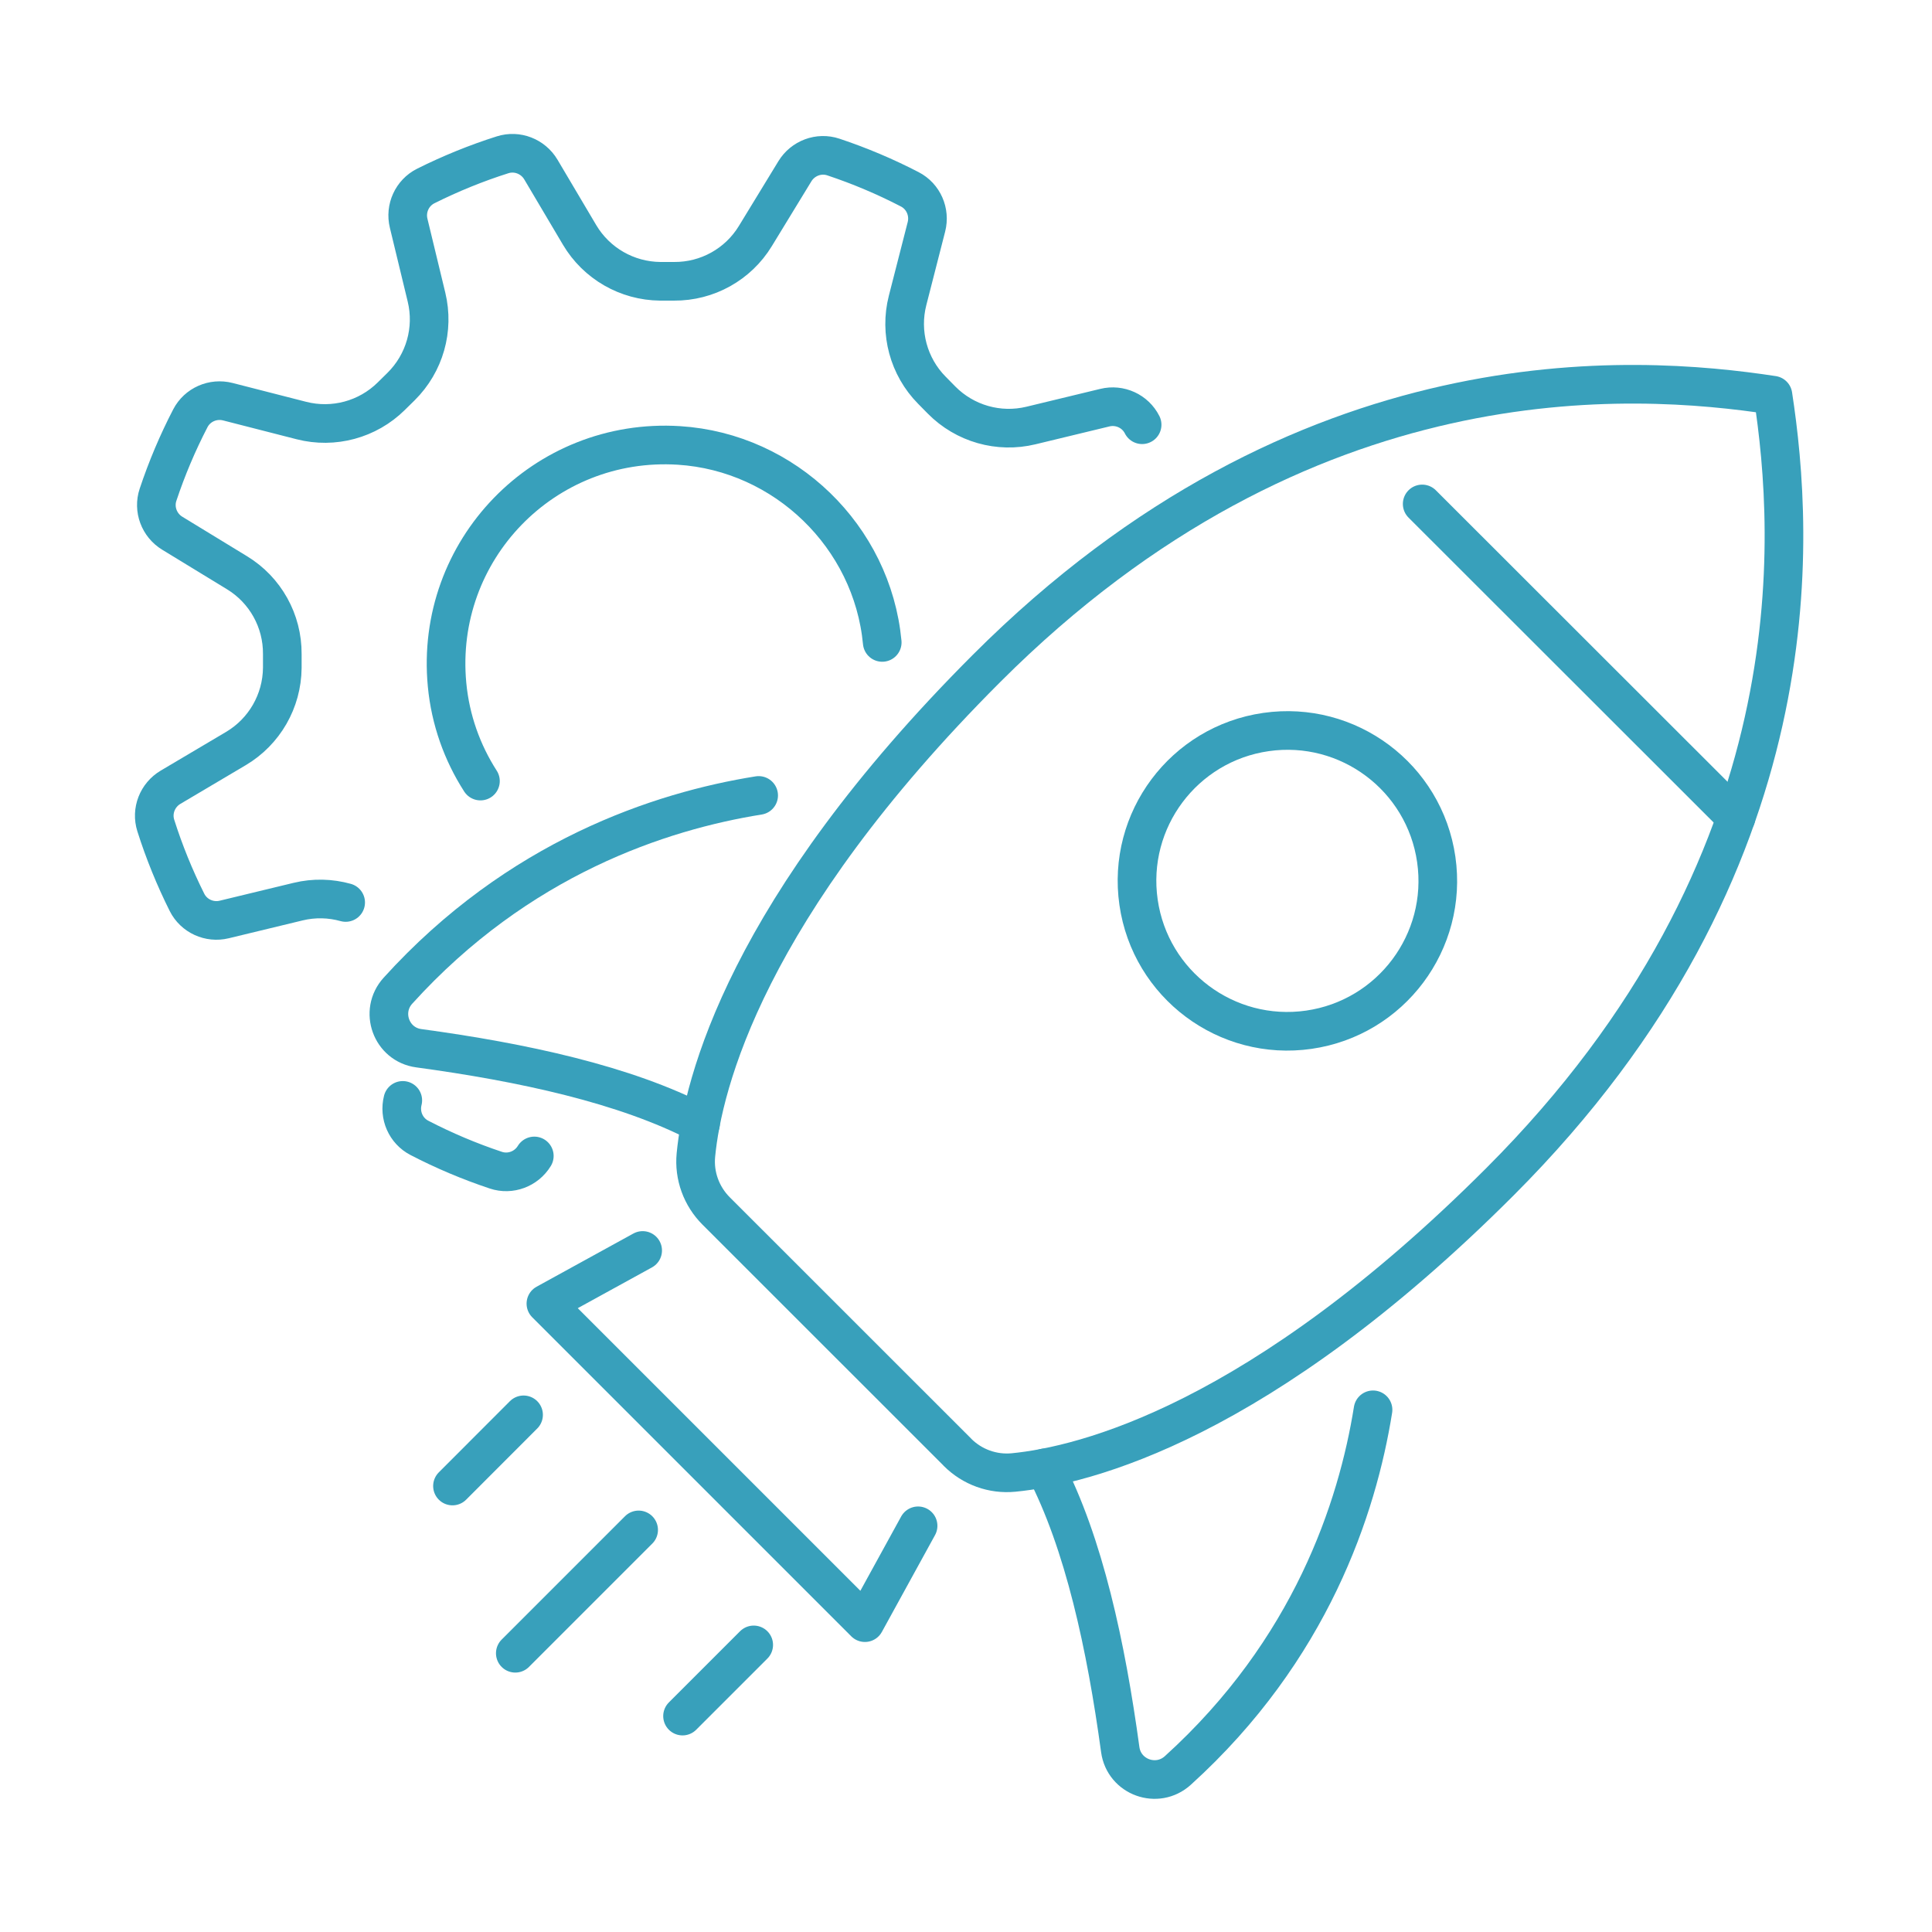
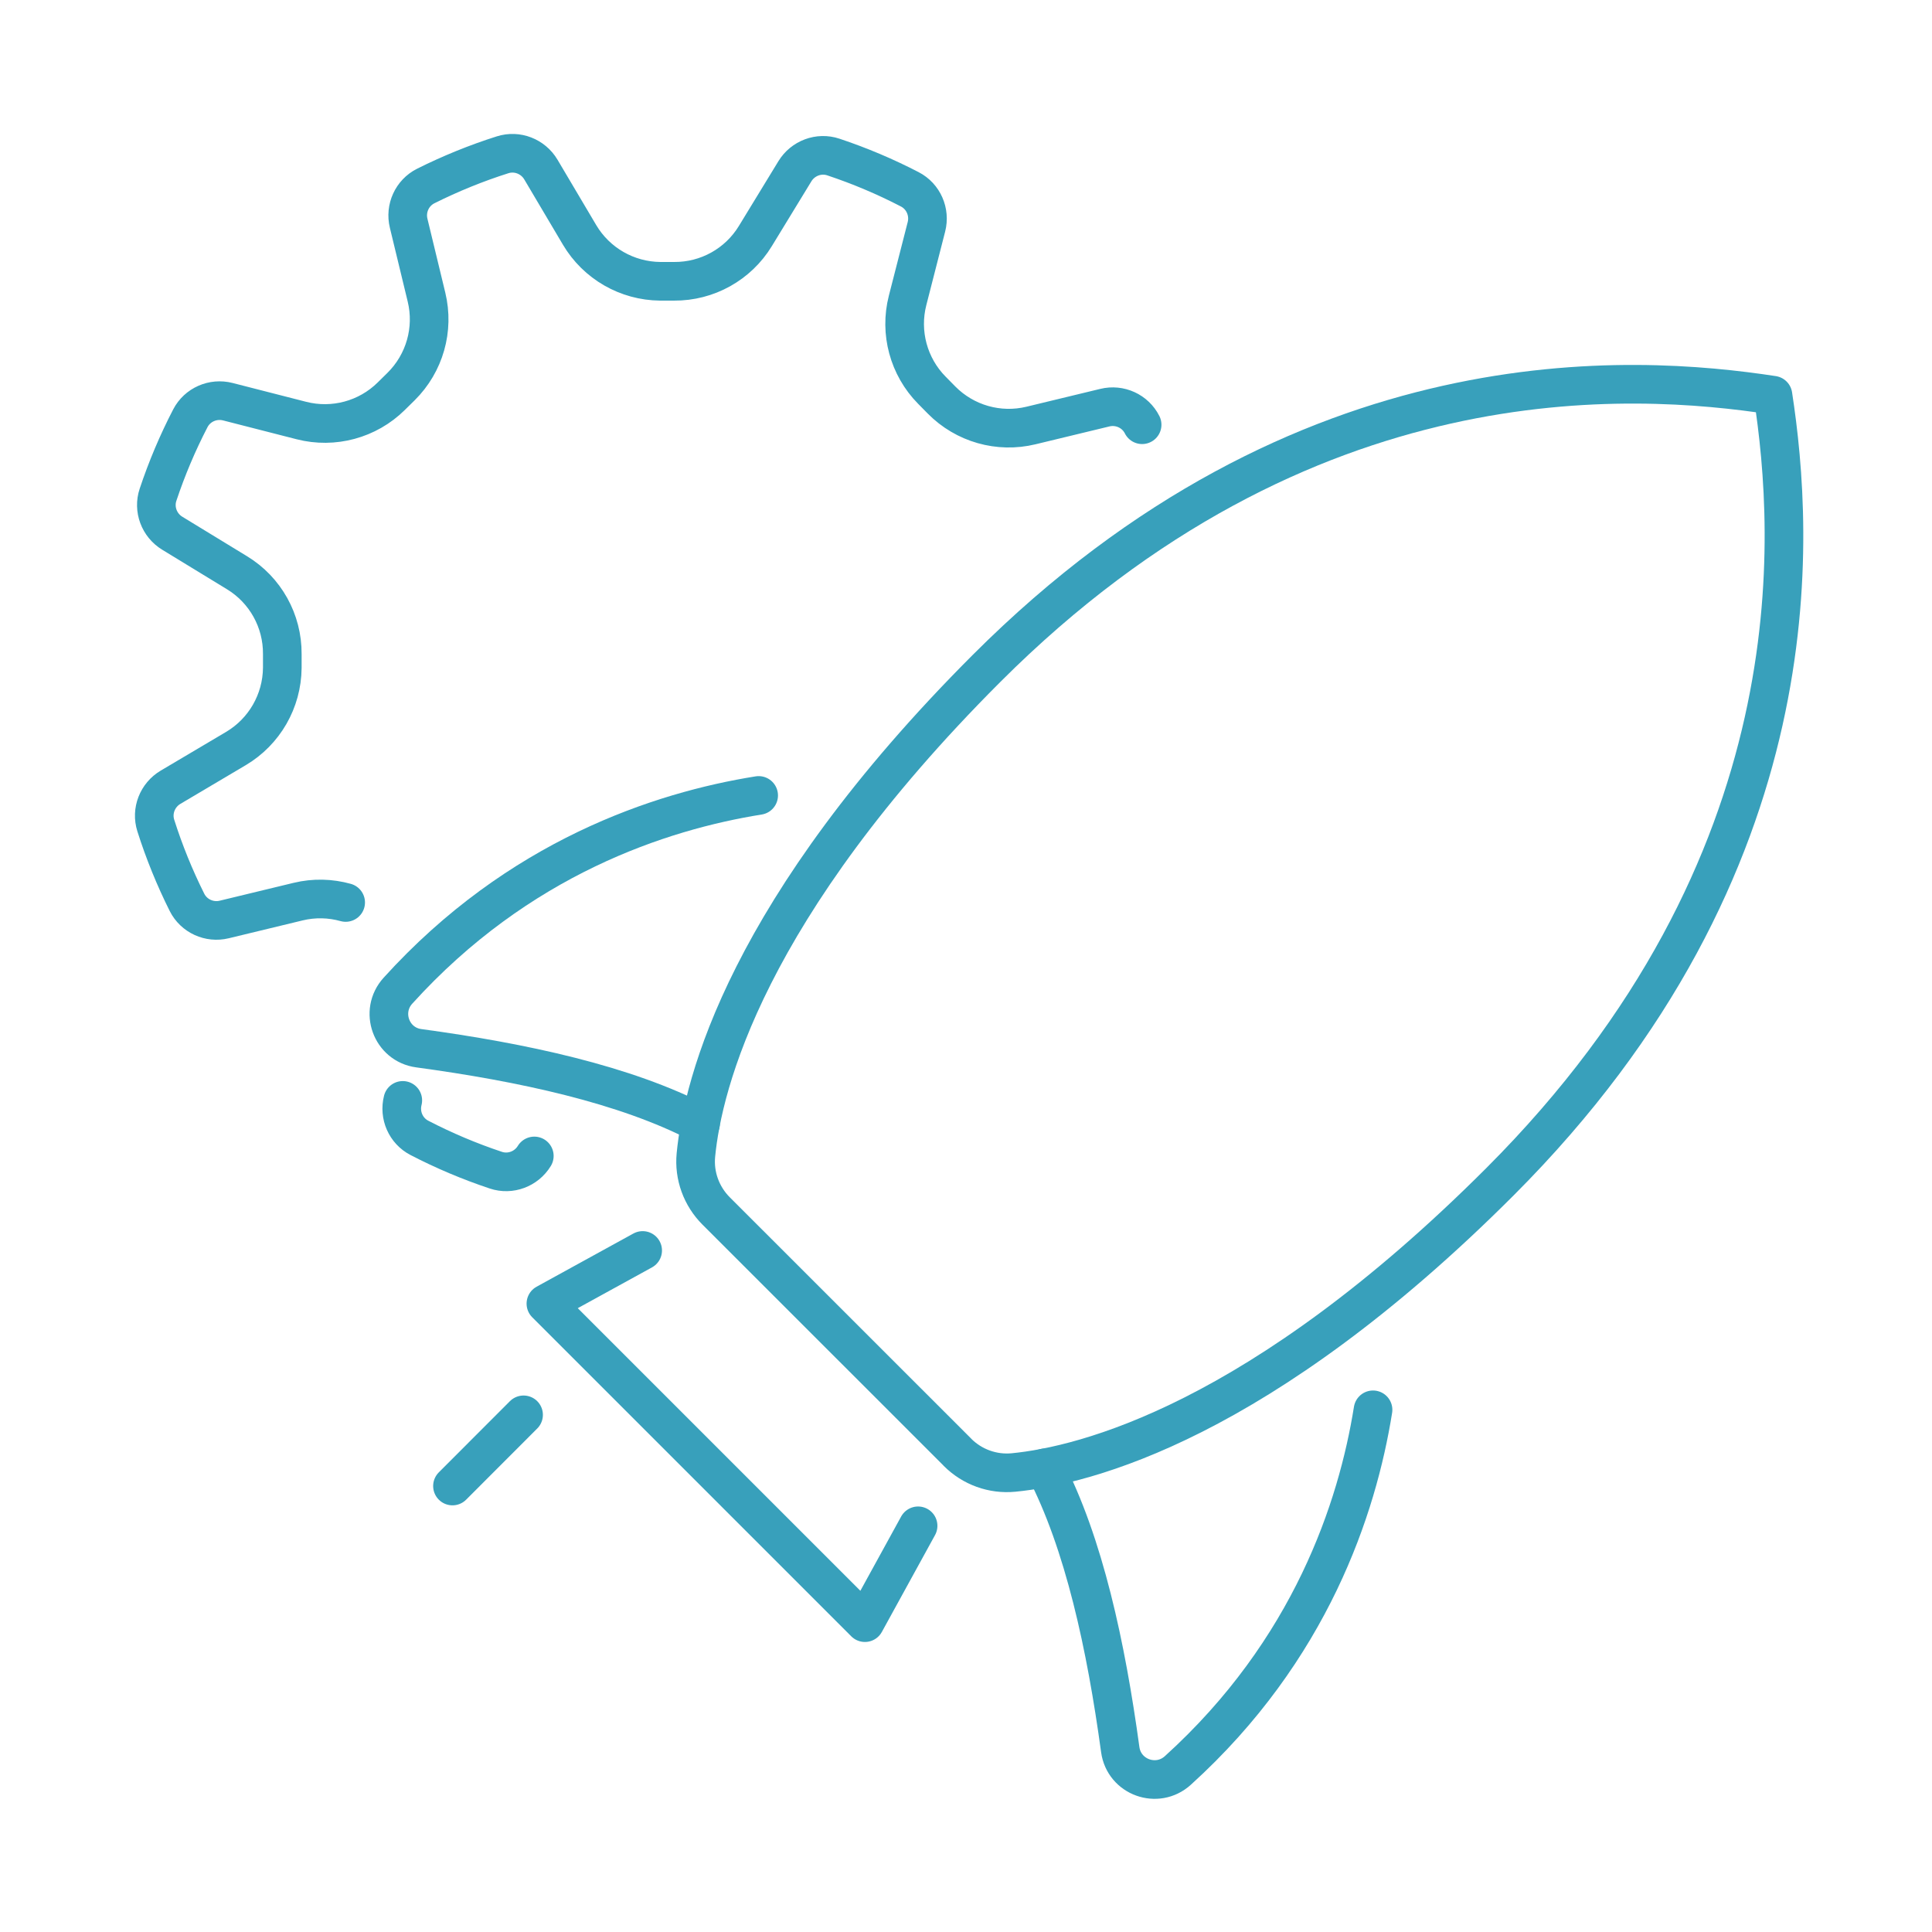
<svg xmlns="http://www.w3.org/2000/svg" id="Layer_1" data-name="Layer 1" viewBox="0 0 250 250" width="720" height="720">
  <defs>
    <style>
      .cls-1 {
        fill: none;
        stroke: #38a0bb;
        stroke-linecap: round;
        stroke-linejoin: round;
        stroke-width: 5px;
      }
    </style>
  </defs>
  <g>
-     <path class="cls-1" d="m123.9,187.93c1.91,1.91,4.56,2.87,7.25,2.61,9.21-.9,31.86-6.53,62.94-37.62,41.13-41.14,38.08-83.8,35.33-101.78-17.98-2.74-60.64-5.78-101.77,35.36-31.08,31.09-36.71,53.74-37.6,62.95-.26,2.69.71,5.34,2.62,7.25l31.23,31.22Z" />
-     <circle class="cls-1" cx="166.59" cy="113.99" r="19.46" transform="translate(-14.54 24.89) rotate(-8.19)" />
+     <path class="cls-1" d="m123.9,187.93c1.91,1.91,4.56,2.87,7.25,2.61,9.21-.9,31.86-6.53,62.94-37.62,41.13-41.14,38.08-83.8,35.33-101.78-17.98-2.74-60.64-5.78-101.77,35.36-31.08,31.09-36.71,53.74-37.6,62.95-.26,2.69.71,5.34,2.62,7.25l31.23,31.22" />
    <path class="cls-1" d="m98.17,102.93c-12.69,2.03-31.1,8.06-46.68,25.27-2.42,2.67-.87,6.96,2.7,7.44,13.38,1.82,26.7,4.67,36.46,9.76" />
    <path class="cls-1" d="m177.67,182.43c-2.03,12.69-8.06,31.09-25.26,46.67-2.67,2.42-6.96.87-7.45-2.7-1.83-13.38-4.68-26.7-9.76-36.46" />
-     <line class="cls-1" x1="82.64" y1="197.97" x2="66.68" y2="213.93" />
-     <line class="cls-1" x1="97.53" y1="212.85" x2="88.32" y2="222.06" />
    <line class="cls-1" x1="67.75" y1="183.08" x2="58.55" y2="192.29" />
-     <line class="cls-1" x1="224.64" y1="105.79" x2="184.03" y2="65.21" />
    <polyline class="cls-1" points="118.8 197.44 111.92 209.97 70.64 168.69 83.16 161.81" />
  </g>
  <g>
    <path class="cls-1" d="m52.12,142.39c-.49,1.92.39,3.94,2.15,4.85,3.16,1.64,6.47,3.04,9.89,4.18,1.88.63,3.95-.15,4.98-1.84m78.65-94.62c-.89-1.77-2.9-2.68-4.82-2.21l-9.56,2.31c-4.17,1.01-8.55-.24-11.57-3.29l-1.26-1.28c-3.01-3.05-4.2-7.46-3.14-11.61l2.44-9.53c.49-1.92-.39-3.94-2.15-4.85-3.16-1.64-6.47-3.04-9.89-4.18-1.88-.63-3.95.15-4.98,1.84l-5.12,8.39c-2.23,3.66-6.22,5.88-10.51,5.85h-1.8c-4.29-.04-8.24-2.31-10.43-6l-5.01-8.46c-1.01-1.7-3.06-2.51-4.95-1.91-3.44,1.09-6.77,2.45-9.95,4.04-1.77.89-2.68,2.9-2.21,4.82h0l2.31,9.56c1.01,4.17-.24,8.55-3.29,11.57l-1.28,1.26c-3.05,3.01-7.46,4.2-11.61,3.14l-9.53-2.44c-1.92-.49-3.94.39-4.85,2.15-1.64,3.16-3.04,6.47-4.18,9.89-.63,1.88.15,3.95,1.84,4.98l8.39,5.12c3.66,2.23,5.88,6.22,5.85,10.51v1.8c-.04,4.29-2.31,8.24-6,10.43l-8.46,5.01c-1.7,1.01-2.51,3.06-1.91,4.95,1.09,3.44,2.45,6.77,4.04,9.95.89,1.77,2.9,2.68,4.82,2.21l9.56-2.31c2.06-.5,4.18-.44,6.15.11" />
-     <path class="cls-1" d="m62.17,101.07c-2.36-3.67-3.89-7.92-4.32-12.47-1.65-17.4,12.56-32.06,30.01-30.96,13.73.87,25.01,11.8,26.3,25.49" />
  </g>
</svg>